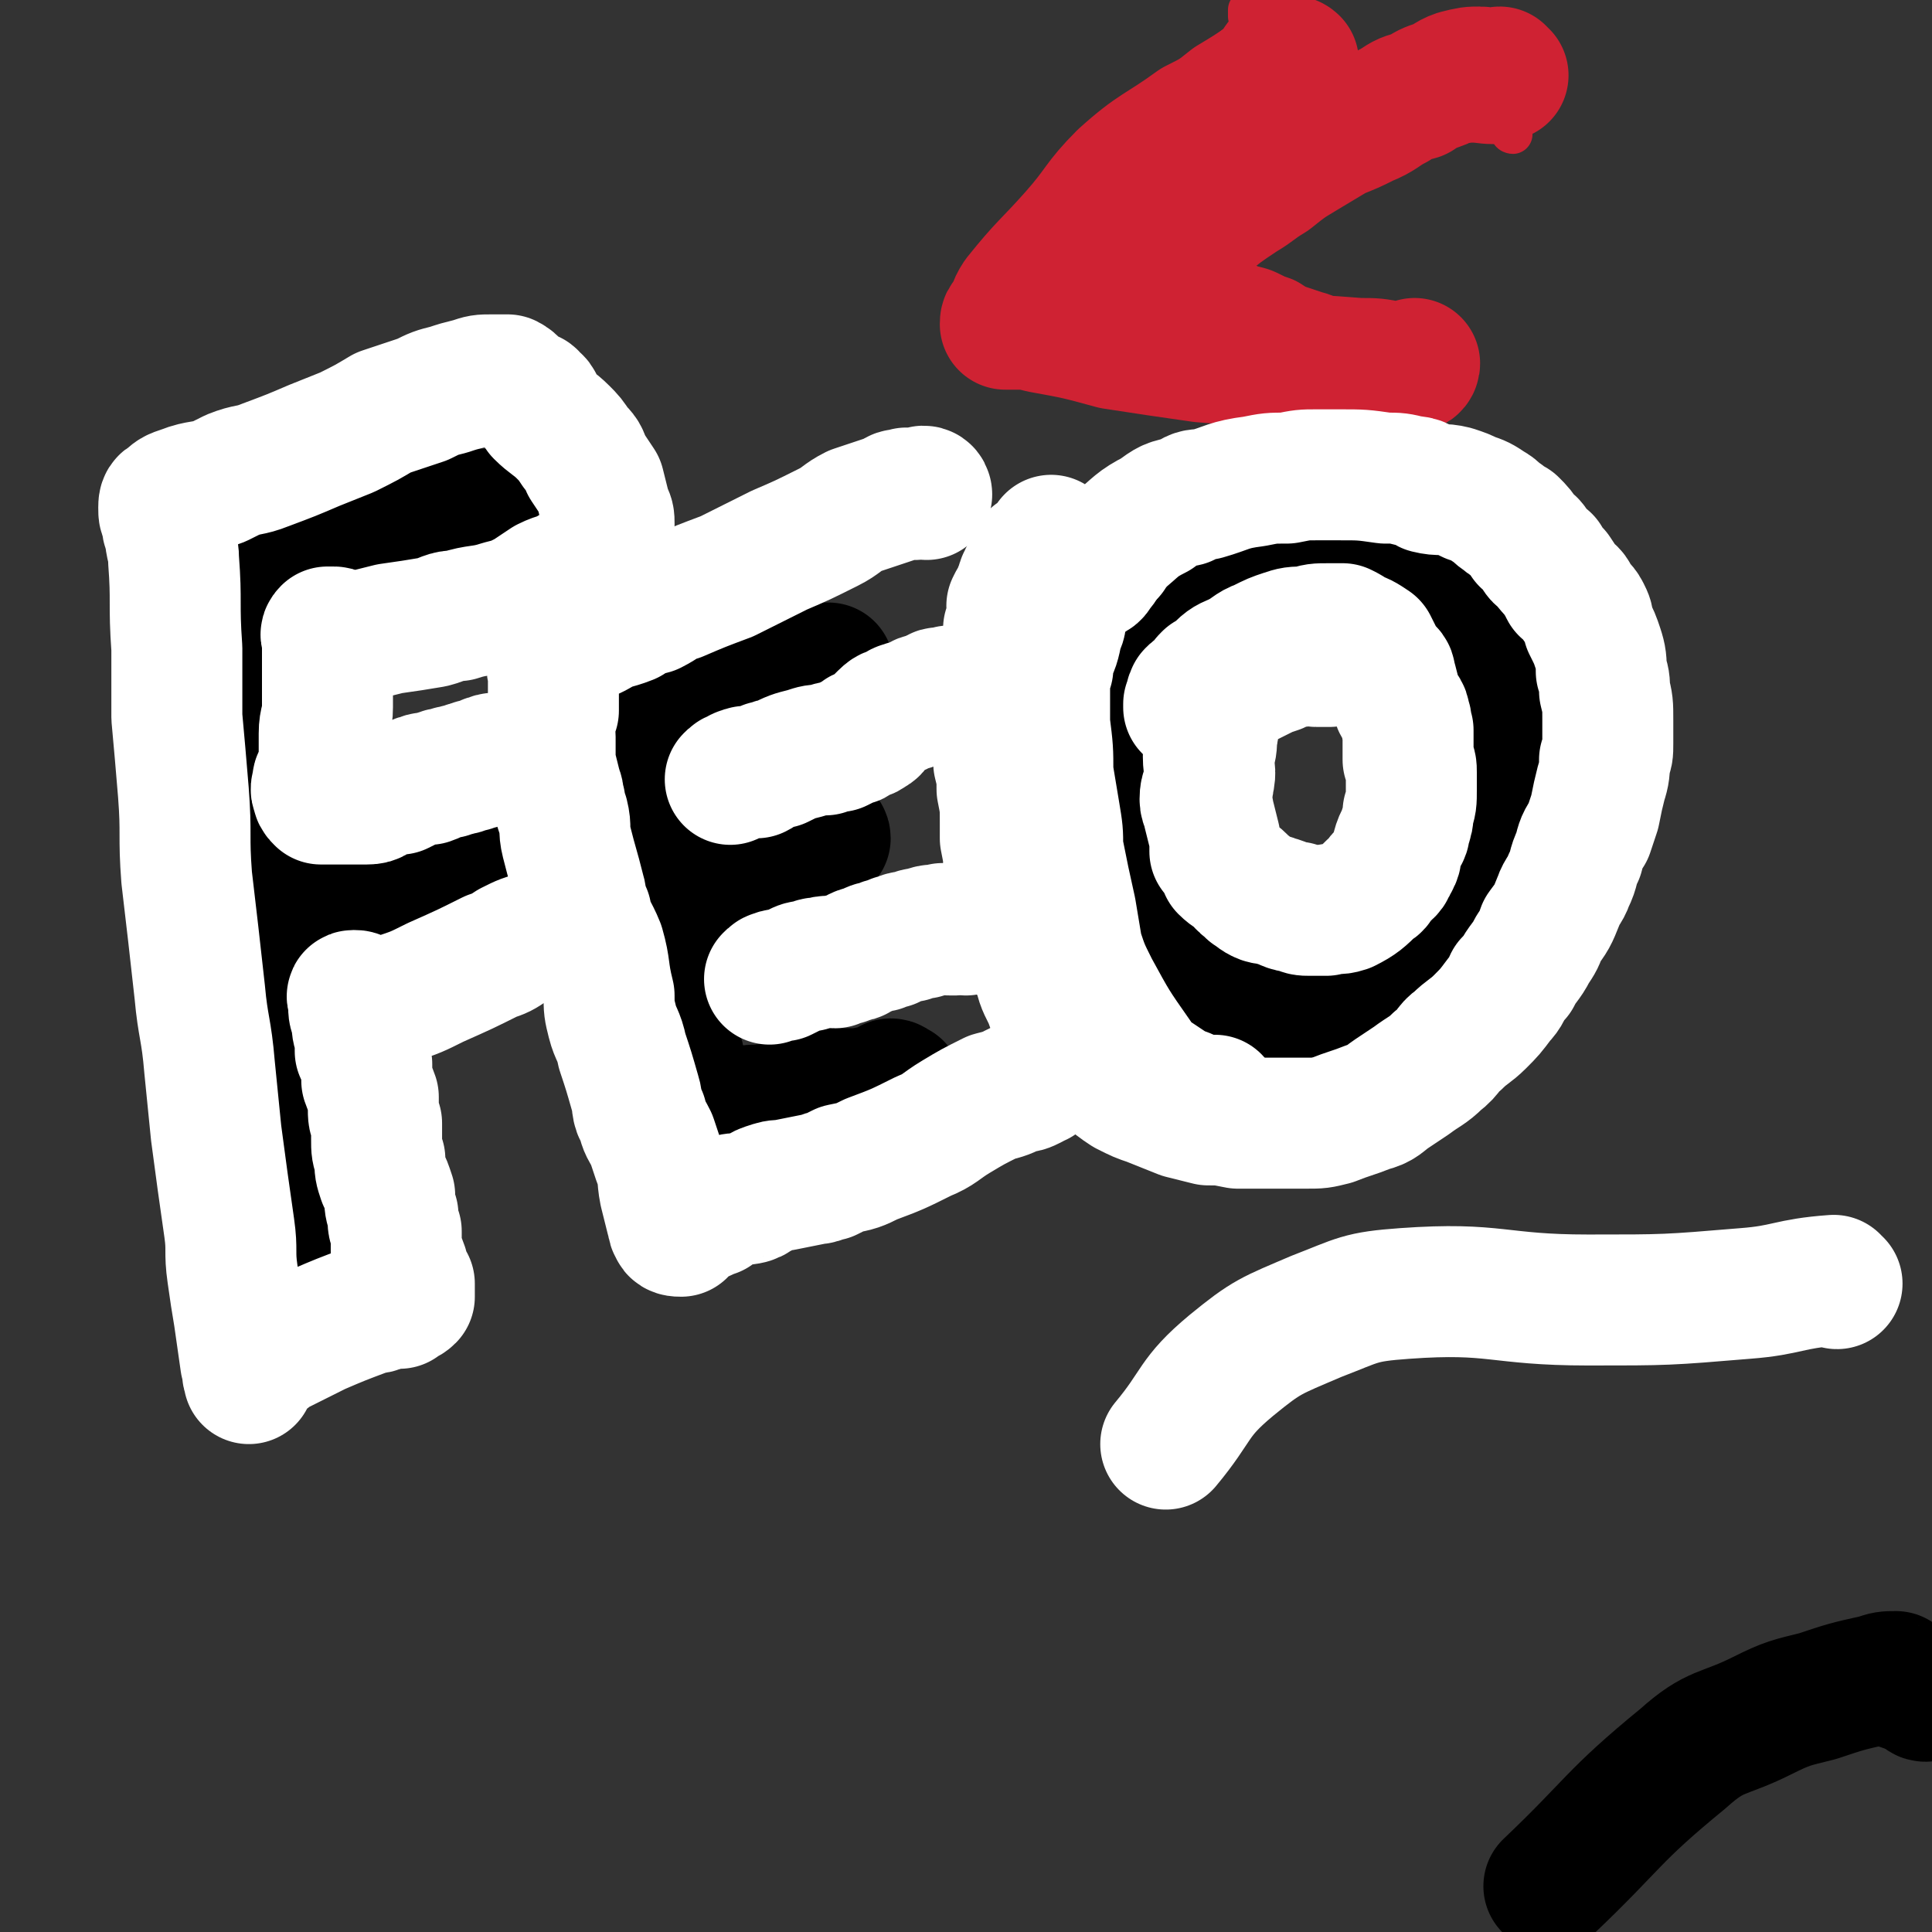
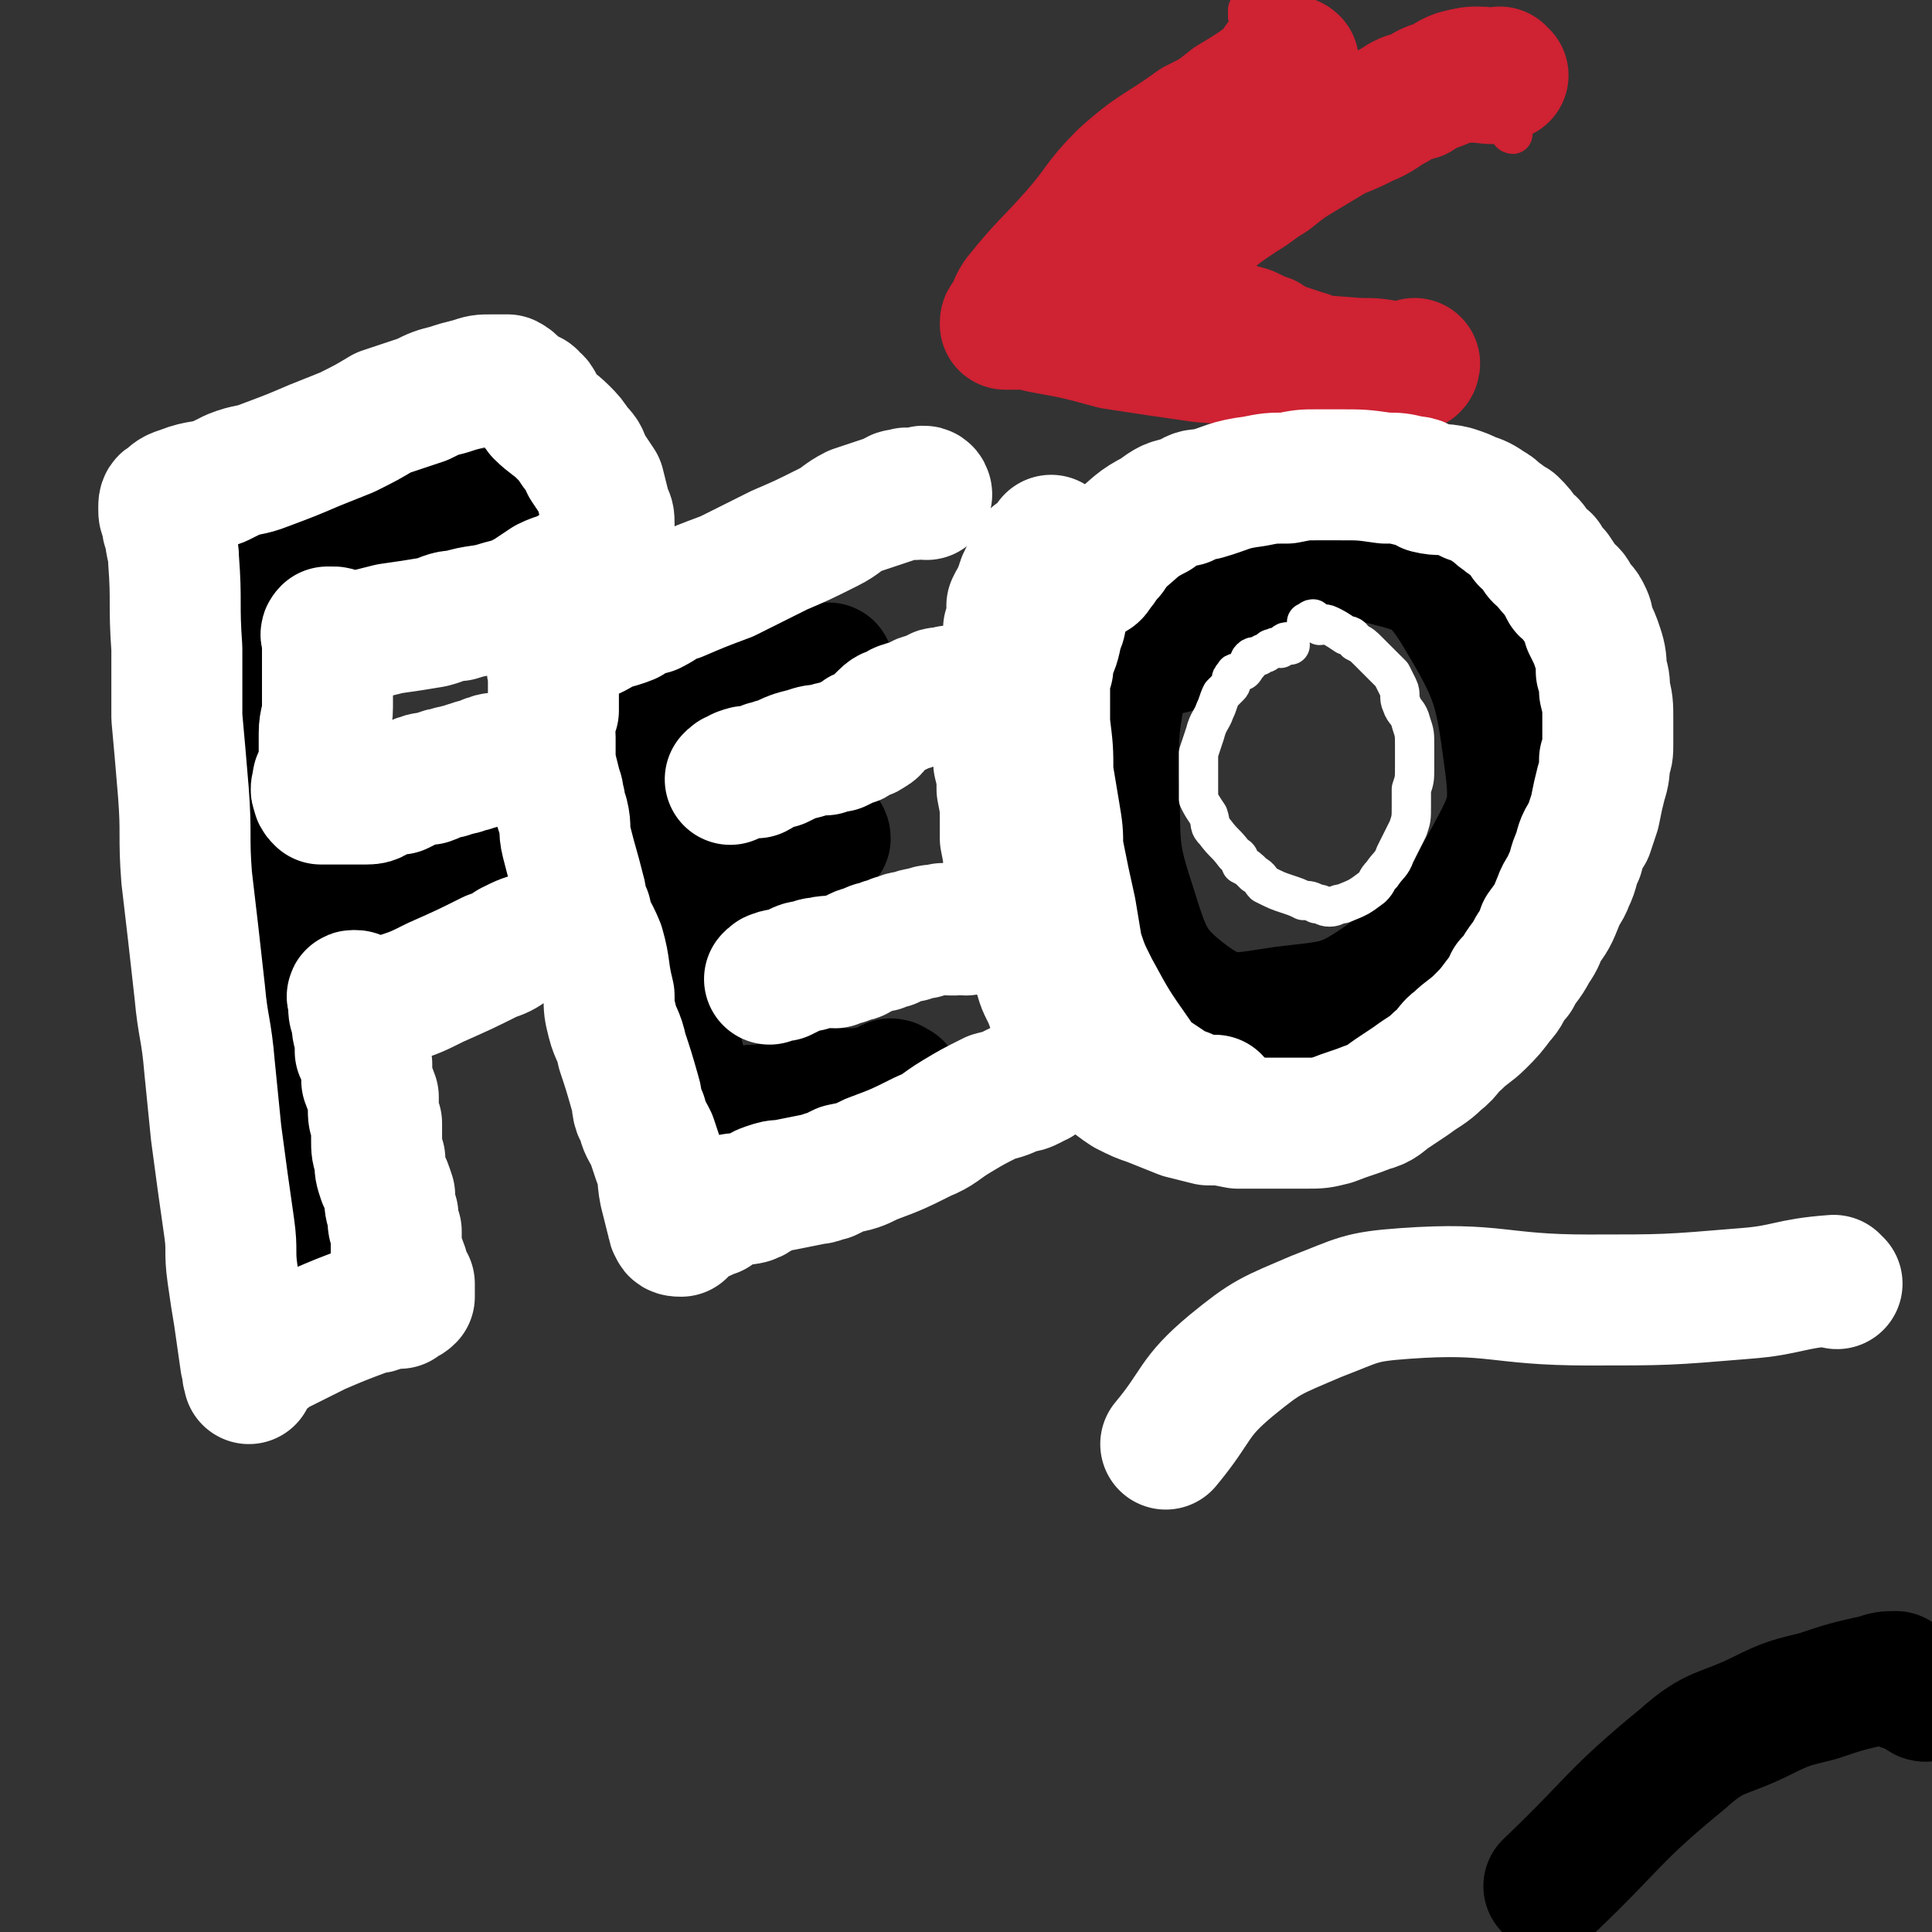
<svg xmlns="http://www.w3.org/2000/svg" viewBox="0 0 590 590" version="1.1">
  <rect x="0" y="0" width="590" height="590" fill="#333333" stroke="none" />
  <g fill="none" stroke="#000000" stroke-width="40" stroke-linecap="round" stroke-linejoin="round">
    <path d="M70,186c0,0 -1,-1 -1,-1 1,1 2,2 2,4 0,4 0,4 0,8 0,6 1,6 1,11 0,9 0,9 0,17 0,10 1,10 1,19 1,16 0,16 1,31 1,25 0,25 2,50 0,10 1,10 2,20 1,10 0,10 1,20 1,5 1,5 2,10 0,3 -1,3 0,6 0,0 1,1 1,1 0,-1 -1,-2 -2,-4 " />
    <path d="M72,187c0,0 -1,0 -1,-1 4,-2 5,-2 10,-4 5,-3 5,-2 11,-4 7,-3 6,-4 13,-6 10,-4 10,-4 19,-8 7,-2 7,-3 14,-6 2,-1 3,-1 6,-1 1,0 1,0 2,0 1,0 1,0 1,0 " />
    <path d="M87,283c0,0 -1,-1 -1,-1 1,0 2,0 4,0 5,-1 5,-1 10,-2 5,-1 5,-1 10,-3 8,-2 8,-2 16,-5 6,-2 6,-2 13,-4 2,0 2,0 4,0 " />
    <path d="M186,242c0,0 -1,-1 -1,-1 1,3 2,4 3,7 1,5 0,5 1,9 2,6 2,6 3,11 2,7 2,7 3,13 2,8 3,7 5,15 1,4 0,4 2,8 1,5 1,5 3,9 1,4 0,4 2,9 1,3 0,3 2,6 1,2 1,2 3,5 1,1 1,2 2,3 1,2 0,2 2,3 1,1 2,1 4,1 1,0 1,0 3,0 2,0 2,0 3,0 3,-1 3,-1 6,-1 7,-1 7,-1 14,-2 5,-1 4,-2 9,-3 4,0 4,0 8,0 4,-1 4,-1 7,-1 1,-1 1,-1 2,-2 1,0 1,1 2,1 " />
    <path d="M207,272c0,0 -1,-1 -1,-1 2,-1 2,-1 5,-1 3,-2 3,-2 6,-3 3,-1 3,-2 6,-3 4,-1 4,-1 7,-2 3,-1 3,-2 6,-3 3,-1 3,-1 6,-1 3,-1 3,-1 5,-2 1,0 1,1 2,1 0,-1 0,-1 1,-2 1,0 2,0 2,1 -1,1 -1,1 -3,2 " />
    <path d="M201,227c0,0 -1,0 -1,-1 0,-1 0,-1 1,-2 1,-1 2,-1 4,-2 3,-2 3,-2 6,-3 4,-2 4,-2 7,-4 7,-2 7,-3 14,-5 6,-3 6,-3 12,-4 4,-2 4,-1 8,-2 1,0 1,0 1,0 " />
    <path d="M355,185c0,0 -1,-1 -1,-1 -2,2 -2,2 -3,4 -2,3 -2,2 -3,5 -3,6 -4,6 -5,13 -3,16 -3,16 -3,31 1,20 -1,21 5,39 5,16 6,20 18,29 11,8 15,6 29,4 16,-2 18,-1 32,-11 18,-14 20,-16 31,-36 7,-13 8,-15 6,-30 -3,-23 -4,-26 -16,-46 -7,-11 -10,-12 -22,-15 -17,-4 -19,-1 -36,3 -8,1 -8,3 -14,7 -4,2 -3,2 -6,5 -5,5 -5,5 -9,10 0,0 0,1 0,2 " />
  </g>
  <g fill="none" stroke="#CF2233" stroke-width="40" stroke-linecap="round" stroke-linejoin="round">
    <path d="M459,23c0,0 -1,0 -1,-1 -1,0 -1,1 -2,1 -2,0 -2,-1 -4,-1 -3,0 -3,0 -7,1 -3,1 -3,2 -6,3 -3,1 -3,1 -6,3 -4,1 -4,1 -7,3 -4,2 -4,3 -9,5 -4,2 -4,2 -9,4 -5,3 -5,3 -10,6 -5,3 -5,3 -10,7 -5,3 -4,3 -9,6 -6,4 -6,4 -12,9 -4,2 -4,3 -9,5 -5,3 -5,2 -11,5 -5,2 -5,2 -10,5 -1,1 -1,2 -2,3 -1,0 -2,-1 -2,-1 0,-1 2,0 2,-1 2,-2 2,-2 4,-4 1,-2 1,-2 2,-3 6,-8 6,-8 12,-15 6,-7 5,-8 12,-15 7,-7 8,-7 16,-14 2,-3 3,-3 5,-6 3,-3 3,-3 5,-6 1,-1 2,0 3,-1 1,-1 1,-2 1,-2 -1,-1 -2,0 -3,1 -3,2 -3,2 -5,4 -6,4 -6,4 -11,7 -5,4 -5,4 -11,7 -11,8 -12,7 -22,16 -8,8 -7,9 -15,18 -8,9 -9,9 -17,19 -2,3 -1,3 -3,6 -1,1 -1,1 -1,2 1,0 2,0 4,0 3,0 3,0 7,1 11,2 11,2 22,5 13,2 13,2 27,4 11,1 11,0 22,1 13,0 13,0 26,1 5,0 5,0 10,1 3,0 3,0 6,0 1,0 1,-1 1,-1 " />
  </g>
  <g fill="none" stroke="#CF2233" stroke-width="12" stroke-linecap="round" stroke-linejoin="round">
    <path d="M462,41c0,0 -1,0 -1,-1 -1,-1 0,-1 -1,-2 -1,0 -1,0 -2,0 -1,0 -1,0 -2,0 -5,0 -5,-1 -10,0 -9,2 -9,3 -19,5 -14,4 -14,3 -27,8 -16,5 -16,6 -32,11 -4,1 -4,1 -8,2 -6,1 -6,1 -12,3 -6,1 -6,1 -11,3 -1,0 -1,0 -2,0 0,1 -1,1 -1,1 0,1 1,0 3,1 1,0 1,0 2,1 0,1 0,2 0,2 2,1 3,0 5,0 2,0 2,0 4,1 4,1 4,1 8,2 4,2 4,3 8,4 8,4 8,3 15,6 6,3 6,3 11,6 5,2 5,2 11,4 6,2 6,2 11,4 4,1 4,2 8,3 3,1 3,1 7,2 2,1 2,1 5,1 3,1 3,1 5,2 1,1 1,1 2,1 1,1 1,1 2,1 0,0 2,0 2,0 -1,-1 -3,-1 -5,-2 -2,-1 -2,-1 -3,-2 -2,-1 -2,-1 -3,-1 -3,-2 -3,-2 -6,-3 -4,-1 -4,-1 -8,-3 -4,-2 -4,-1 -8,-3 -4,-1 -4,-2 -8,-3 -3,-1 -3,-1 -6,-2 -3,-2 -3,-2 -6,-3 -4,-2 -4,-2 -8,-3 -4,-2 -4,-2 -9,-3 -3,-1 -3,-1 -5,-2 -4,-2 -4,-2 -8,-3 -3,-1 -3,-1 -7,-2 -3,-1 -3,-1 -7,-2 -4,-2 -4,-2 -8,-4 0,0 0,0 -1,-1 -1,0 -1,0 -2,0 -1,-1 -2,-1 -2,-1 0,-1 1,-1 2,-2 0,-2 0,-2 1,-4 2,-2 2,-2 4,-5 3,-4 3,-4 6,-8 4,-5 4,-5 8,-10 4,-5 4,-6 8,-11 5,-5 5,-4 9,-9 4,-4 3,-4 7,-7 2,-3 2,-3 4,-5 1,-1 1,-2 2,-3 1,-1 1,0 1,-1 1,-1 1,-1 1,-2 -1,0 -2,0 -3,0 -1,0 -1,0 -2,1 0,1 0,1 0,2 " />
  </g>
  <g fill="none" stroke="#FFFFFF" stroke-width="12" stroke-linecap="round" stroke-linejoin="round">
    <path d="M394,197c0,0 -1,-1 -1,-1 -1,0 -1,1 -2,2 -1,0 -1,-1 -2,0 -1,0 -1,0 -2,1 -1,1 -1,0 -2,1 -1,1 -2,0 -3,1 -1,1 0,1 -1,2 -1,1 -1,2 -2,2 -1,1 -2,0 -2,1 -1,1 -1,1 -1,2 0,1 0,1 -1,2 -1,1 -1,1 -2,2 -1,2 -1,3 -2,5 -1,3 -2,3 -3,7 -1,3 -1,3 -2,6 0,5 0,5 0,9 0,2 0,2 0,5 1,2 1,2 3,5 1,3 0,3 2,5 3,4 3,3 6,7 2,1 1,1 2,3 2,1 2,1 4,3 2,1 2,2 3,3 4,2 4,2 7,3 3,1 3,1 5,2 2,0 2,0 4,1 2,0 2,1 4,1 2,0 2,-1 4,-1 5,-2 5,-2 9,-5 2,-2 1,-2 3,-4 2,-3 3,-3 4,-6 2,-4 2,-4 4,-8 1,-3 1,-3 1,-7 0,-2 0,-2 0,-5 1,-3 1,-3 1,-7 0,-3 0,-3 0,-6 0,-4 0,-4 -1,-7 -1,-4 -2,-3 -3,-6 -1,-2 0,-3 -1,-5 -1,-2 -1,-2 -2,-4 -2,-2 -2,-2 -5,-5 -1,-1 -1,-1 -2,-2 -2,-2 -2,-2 -4,-3 -1,-1 -1,-2 -3,-2 -3,-2 -3,-2 -5,-3 -2,-1 -2,0 -3,0 -1,-1 -1,-1 -2,-2 -1,0 -1,1 -2,1 " />
  </g>
  <g fill="none" stroke="#FFFFFF" stroke-width="40" stroke-linecap="round" stroke-linejoin="round">
-     <path d="M409,201c0,0 -1,-1 -1,-1 -1,0 -1,1 -2,2 -1,0 -1,0 -2,0 -1,0 -1,0 -2,0 -1,0 -1,-1 -2,-1 -1,0 -1,1 -3,1 -1,0 -1,-1 -2,0 -3,0 -3,1 -5,2 -3,1 -3,1 -5,2 -2,1 -2,1 -4,2 -2,1 -3,1 -5,2 -1,1 -1,1 -2,2 -1,1 -1,1 -2,3 -1,2 -1,2 -1,4 -1,3 0,3 -1,6 0,3 0,3 -1,6 0,4 1,4 0,8 0,2 -1,2 -1,5 0,2 1,2 1,4 1,4 1,4 2,8 0,2 0,2 0,4 2,2 2,2 3,5 2,2 3,2 5,4 1,2 2,1 3,3 2,1 1,1 3,2 2,1 2,0 4,1 4,1 4,2 7,2 2,1 2,1 4,1 2,0 2,0 5,0 3,-1 3,0 6,-1 4,-2 5,-3 8,-6 2,-1 1,-1 2,-2 2,-3 3,-2 4,-5 2,-3 1,-3 2,-6 1,-3 2,-3 2,-5 1,-3 1,-3 1,-5 1,-3 1,-3 1,-7 0,-2 0,-2 0,-5 0,-2 0,-2 -1,-4 0,-4 0,-4 0,-9 -1,-2 0,-2 -1,-4 0,-2 -1,-2 -2,-4 -1,-3 -1,-3 -2,-7 -1,-2 0,-2 -1,-3 -2,-2 -2,-2 -3,-4 -1,-2 -1,-2 -2,-4 -3,-2 -3,-2 -6,-3 -1,-1 -1,-1 -3,-2 -2,0 -2,0 -4,0 -4,0 -4,0 -7,1 -4,0 -4,0 -7,1 -3,1 -3,1 -7,3 -3,1 -3,2 -7,4 -2,1 -3,1 -5,3 -2,2 -2,2 -4,3 -1,1 -1,1 -2,3 -2,1 -2,1 -3,2 -1,2 0,2 -1,3 0,1 0,1 0,1 " />
    <path d="M322,166c0,0 -1,-1 -1,-1 -1,1 0,3 -2,4 -1,1 -1,0 -3,1 0,1 0,1 -1,2 -1,1 0,1 -1,3 0,1 0,0 -1,1 0,1 -1,1 -1,3 -1,1 0,1 -1,3 -1,1 -1,1 -2,3 0,2 1,2 0,3 0,2 0,2 -1,4 0,3 0,3 -1,7 0,3 1,3 0,6 0,5 0,5 -1,10 0,5 0,5 0,10 -1,4 -1,4 -1,8 1,4 1,4 1,8 1,5 1,5 1,10 0,3 0,3 0,5 1,5 1,5 1,9 1,2 1,2 1,5 1,3 1,3 1,7 1,1 1,1 1,2 2,4 2,4 2,7 1,2 1,2 1,4 1,3 1,3 3,5 1,5 1,5 3,9 1,2 1,3 2,5 1,2 2,2 3,4 2,3 2,3 3,5 3,4 3,4 5,7 3,2 3,2 6,4 2,2 2,2 5,4 4,2 4,2 7,3 5,2 5,2 10,4 4,1 4,1 8,2 4,0 4,0 9,1 6,0 6,0 13,0 4,0 4,0 8,0 4,0 4,0 8,-1 5,-2 6,-2 11,-4 4,-1 4,-2 7,-4 3,-2 3,-2 6,-4 4,-3 5,-3 8,-6 4,-3 3,-4 6,-6 3,-3 4,-3 7,-6 3,-3 3,-3 6,-7 2,-2 2,-3 3,-5 1,-1 1,-1 2,-2 2,-4 3,-4 5,-8 2,-3 2,-3 3,-6 3,-4 3,-4 5,-9 1,-3 2,-3 3,-6 2,-4 1,-4 3,-8 1,-4 1,-4 3,-7 1,-3 1,-3 2,-6 1,-5 1,-5 2,-9 1,-3 1,-4 1,-7 1,-2 1,-2 1,-5 0,-3 0,-3 0,-7 0,-5 0,-5 -1,-9 0,-3 0,-3 -1,-6 0,-3 0,-4 -1,-7 -1,-3 -1,-3 -3,-7 0,-2 0,-2 -1,-4 -1,-2 -2,-2 -3,-4 -1,-2 -1,-2 -3,-3 -1,-2 -1,-2 -3,-5 -2,-2 -2,-2 -3,-4 -2,-1 -2,-1 -3,-3 -1,-1 -1,-2 -3,-3 -2,-3 -2,-3 -4,-5 -2,-1 -2,-1 -3,-2 -2,-1 -2,-2 -4,-3 -3,-2 -3,-2 -6,-3 -2,-1 -2,-1 -5,-2 -4,-1 -4,0 -8,-1 -2,-1 -2,-2 -5,-2 -4,-1 -4,-1 -8,-1 -7,-1 -7,-1 -14,-1 -3,0 -3,0 -7,0 -4,0 -4,0 -9,1 -5,0 -5,0 -10,1 -8,1 -8,2 -15,4 -3,0 -3,0 -6,2 -5,1 -5,1 -9,4 -6,3 -6,4 -11,8 -3,2 -2,2 -4,5 -2,2 -1,2 -3,4 -1,2 -1,1 -2,2 " />
    <path d="M339,169c0,0 -1,-1 -1,-1 -1,0 -1,1 -2,2 -1,1 -1,1 -2,2 -2,2 -2,2 -3,3 -1,0 -1,0 -2,0 -1,1 -1,1 -1,2 -1,2 -2,2 -2,4 -1,3 -1,3 -2,6 0,3 0,3 -1,5 -1,5 -1,5 -3,9 0,2 0,2 0,3 -1,2 -1,2 -1,3 0,2 0,2 0,4 0,5 0,5 0,10 1,8 1,8 1,15 1,6 1,6 2,12 1,6 1,6 1,11 2,10 2,10 4,19 1,6 1,6 2,12 2,6 2,6 5,12 6,11 6,11 13,21 2,4 3,4 6,6 3,2 3,2 6,4 3,1 3,1 5,2 2,1 1,1 3,1 2,1 2,0 4,0 0,0 0,0 0,0 " />
    <path d="M283,151c0,0 0,-1 -1,-1 -1,0 -1,1 -2,1 -1,0 -1,0 -2,0 -1,0 -1,-1 -2,0 -2,0 -2,0 -3,1 -3,1 -3,1 -6,2 -3,1 -3,1 -6,2 -4,2 -4,3 -8,5 -8,4 -8,4 -15,7 -4,2 -4,2 -8,4 -4,2 -4,2 -8,4 -8,3 -8,3 -15,6 -4,1 -4,2 -8,4 -4,1 -4,1 -7,3 -5,2 -5,1 -10,4 -2,1 -2,1 -5,2 -2,2 -3,1 -5,3 -1,1 -1,1 -2,3 -1,1 -1,1 -1,2 -1,1 0,1 0,2 0,1 0,1 0,2 0,1 0,1 0,2 0,2 0,2 0,5 0,1 0,1 0,3 -1,2 -1,2 -1,4 -1,2 0,2 0,4 0,4 0,4 0,8 1,4 1,4 2,8 1,2 0,2 1,4 0,2 0,2 1,4 1,4 0,4 1,8 2,8 2,7 4,15 1,3 0,4 2,7 1,5 2,5 4,10 2,7 1,7 3,15 0,4 0,4 1,8 1,4 2,4 3,9 2,6 2,6 4,13 1,3 0,4 2,7 1,4 1,3 3,7 1,3 1,3 2,6 2,5 1,5 2,10 1,4 1,4 2,8 0,1 1,1 1,1 0,1 -1,1 0,2 0,1 1,1 2,1 1,-1 1,-2 2,-3 1,-1 2,0 3,-1 3,-1 2,-1 5,-2 2,-2 2,-3 4,-3 3,-2 3,0 7,-1 3,-1 2,-2 5,-3 3,-1 3,-1 5,-1 5,-1 5,-1 10,-2 2,0 2,-1 4,-1 2,-1 2,-1 4,-2 5,-1 5,-1 9,-3 8,-3 8,-3 16,-7 5,-2 5,-3 10,-6 5,-3 5,-3 11,-6 4,-1 4,-1 8,-3 2,0 2,0 4,-1 1,-1 1,-1 2,-1 " />
    <path d="M295,284c0,0 0,-1 -1,-1 -1,0 -1,1 -2,1 -1,0 -1,0 -2,0 -2,0 -2,-1 -3,0 -3,0 -3,0 -5,1 -2,0 -2,0 -4,1 -2,0 -2,0 -4,1 -1,0 -1,0 -2,1 -2,0 -2,0 -3,1 -2,0 -2,0 -4,1 -1,1 -1,0 -3,1 0,0 0,1 -1,1 -1,0 -1,0 -3,1 -2,0 -2,0 -3,1 -2,0 -2,-1 -4,0 -2,0 -2,0 -4,1 -2,0 -2,0 -4,1 -2,1 -2,1 -4,2 -1,0 -1,-1 -2,0 -1,0 -1,0 -2,1 " />
    <path d="M291,212c0,0 0,-1 -1,-1 -1,0 -1,1 -2,1 -1,0 -1,-1 -2,0 -1,0 -1,1 -2,1 -2,1 -2,0 -3,1 -1,0 -1,1 -2,1 -2,1 -2,0 -3,1 -1,0 -1,0 -2,1 -2,1 -2,0 -4,2 -1,1 -1,1 -2,2 -1,1 -1,2 -2,2 -1,1 -1,1 -2,1 -1,0 -1,0 -2,1 -1,1 -1,1 -2,1 -2,1 -2,1 -4,2 -2,0 -2,0 -4,1 -3,0 -3,0 -6,1 -4,1 -4,1 -8,3 -2,0 -2,1 -4,1 -2,1 -1,1 -3,2 -1,0 -1,0 -3,0 0,0 0,-1 -1,0 -1,0 -1,0 -2,1 -1,0 -1,0 -2,1 " />
    <path d="M162,234c0,0 0,0 -1,-1 0,0 -1,0 -1,0 -1,-1 -1,-1 -3,-1 -1,-1 -1,0 -2,0 -1,0 -1,0 -2,0 -2,0 -2,-1 -3,0 -2,0 -2,1 -3,1 -2,1 -2,0 -3,1 -2,0 -2,1 -4,1 -2,1 -2,0 -3,1 -3,0 -3,1 -6,2 -1,0 -1,-1 -2,0 -1,0 -1,0 -3,1 -2,1 -2,1 -4,2 -2,0 -3,0 -5,1 -3,1 -2,2 -5,2 -2,0 -2,0 -5,0 -1,0 -1,0 -2,0 -1,0 -1,0 -2,0 -1,0 -1,0 -2,0 -1,0 -1,0 -2,0 0,0 0,0 -1,0 -1,-1 -1,-1 -1,-2 -1,-1 0,-2 0,-3 0,-1 0,-1 1,-2 1,-3 1,-3 1,-6 0,-3 0,-3 0,-7 0,-4 1,-4 1,-8 0,-6 0,-6 0,-13 0,-3 0,-3 0,-6 0,-1 0,-1 0,-2 0,-1 -1,-1 0,-2 0,0 1,0 2,0 1,0 1,1 3,1 3,0 3,0 6,0 4,-1 4,-1 8,-2 7,-1 7,-1 13,-2 4,-1 4,-2 8,-2 6,-2 7,-1 13,-3 4,-1 4,-1 8,-3 3,-2 3,-2 6,-4 4,-2 4,-1 7,-3 5,-3 5,-3 9,-7 1,-2 1,-2 2,-4 1,-2 1,-2 1,-4 0,-2 0,-2 -1,-4 -1,-4 -1,-4 -2,-8 -2,-3 -2,-3 -4,-6 -1,-3 -1,-3 -3,-5 -2,-3 -2,-3 -4,-5 -3,-3 -4,-3 -7,-6 -1,-2 0,-3 -2,-4 -1,-2 -2,-1 -4,-2 -2,-2 -2,-3 -4,-4 -2,0 -2,0 -5,0 -3,0 -3,0 -6,1 -4,1 -4,1 -7,2 -4,1 -4,1 -8,3 -6,2 -6,2 -12,4 -5,3 -5,3 -11,6 -5,2 -5,2 -10,4 -7,3 -7,3 -15,6 -5,2 -5,1 -10,3 -2,1 -2,1 -4,2 -5,2 -6,1 -11,3 -3,1 -3,1 -5,3 -1,0 -1,1 -1,2 0,2 0,2 1,3 0,3 0,3 1,5 0,4 1,4 1,8 1,13 0,13 1,27 0,10 0,10 0,21 1,11 1,11 2,23 1,13 0,13 1,26 2,17 2,17 4,35 1,11 2,11 3,23 1,10 1,10 2,20 2,15 2,15 4,29 1,7 0,7 1,14 1,7 1,7 2,13 1,7 1,7 2,14 1,1 1,1 1,3 0,1 0,2 0,2 0,-1 -1,-2 0,-3 1,-1 1,-1 3,-2 1,-1 1,-1 3,-2 1,-1 1,-1 3,-2 6,-3 6,-3 12,-6 7,-3 7,-3 15,-6 2,-1 2,0 4,-1 2,-1 2,-2 4,-2 1,0 1,1 2,1 1,-1 2,-1 3,-2 0,0 0,-1 0,-2 0,-1 0,-1 0,-2 -1,-1 -1,-1 -1,-2 -1,-1 -1,-2 -1,-3 -1,-3 -1,-2 -2,-5 0,-3 0,-3 0,-6 -1,-2 -1,-2 -1,-5 -1,-3 -1,-3 -1,-6 -1,-3 -1,-3 -2,-5 -1,-3 -1,-3 -1,-6 -1,-3 -1,-3 -1,-6 0,-2 0,-2 0,-5 -1,-2 -1,-2 -1,-5 0,-1 0,-1 0,-3 -1,-3 -1,-2 -2,-5 0,-3 0,-3 0,-5 -1,-2 -1,-2 -2,-4 0,-2 0,-2 0,-4 -1,-3 -1,-3 -1,-6 -1,-2 -1,-2 -1,-4 0,-1 0,-1 0,-2 0,0 -1,-1 0,-1 1,0 1,0 2,1 1,0 1,1 2,1 1,0 1,0 2,0 4,-1 4,0 7,-1 6,-2 6,-2 12,-5 9,-4 9,-4 17,-8 3,-1 3,-1 6,-3 4,-2 4,-2 8,-3 2,-1 2,-1 4,-2 1,0 1,0 1,-1 1,0 1,-1 1,-2 " />
    <path d="M561,392c-1,0 -1,-1 -1,-1 -14,1 -14,3 -27,4 -24,2 -24,2 -48,2 -28,0 -28,-4 -56,-2 -14,1 -14,2 -27,7 -14,6 -15,6 -26,15 -12,10 -10,12 -20,24 " />
  </g>
  <g fill="none" stroke="#000000" stroke-width="40" stroke-linecap="round" stroke-linejoin="round">
    <path d="M588,518c-1,0 -1,-1 -1,-1 -1,-1 -1,0 -2,-1 -1,0 -1,0 -2,-1 -1,0 -2,0 -3,-1 -1,-1 0,-1 -1,-2 -3,0 -3,0 -6,1 -9,2 -9,2 -18,5 -8,2 -9,2 -17,6 -12,6 -14,4 -24,13 -22,18 -21,20 -41,39 " />
  </g>
</svg>